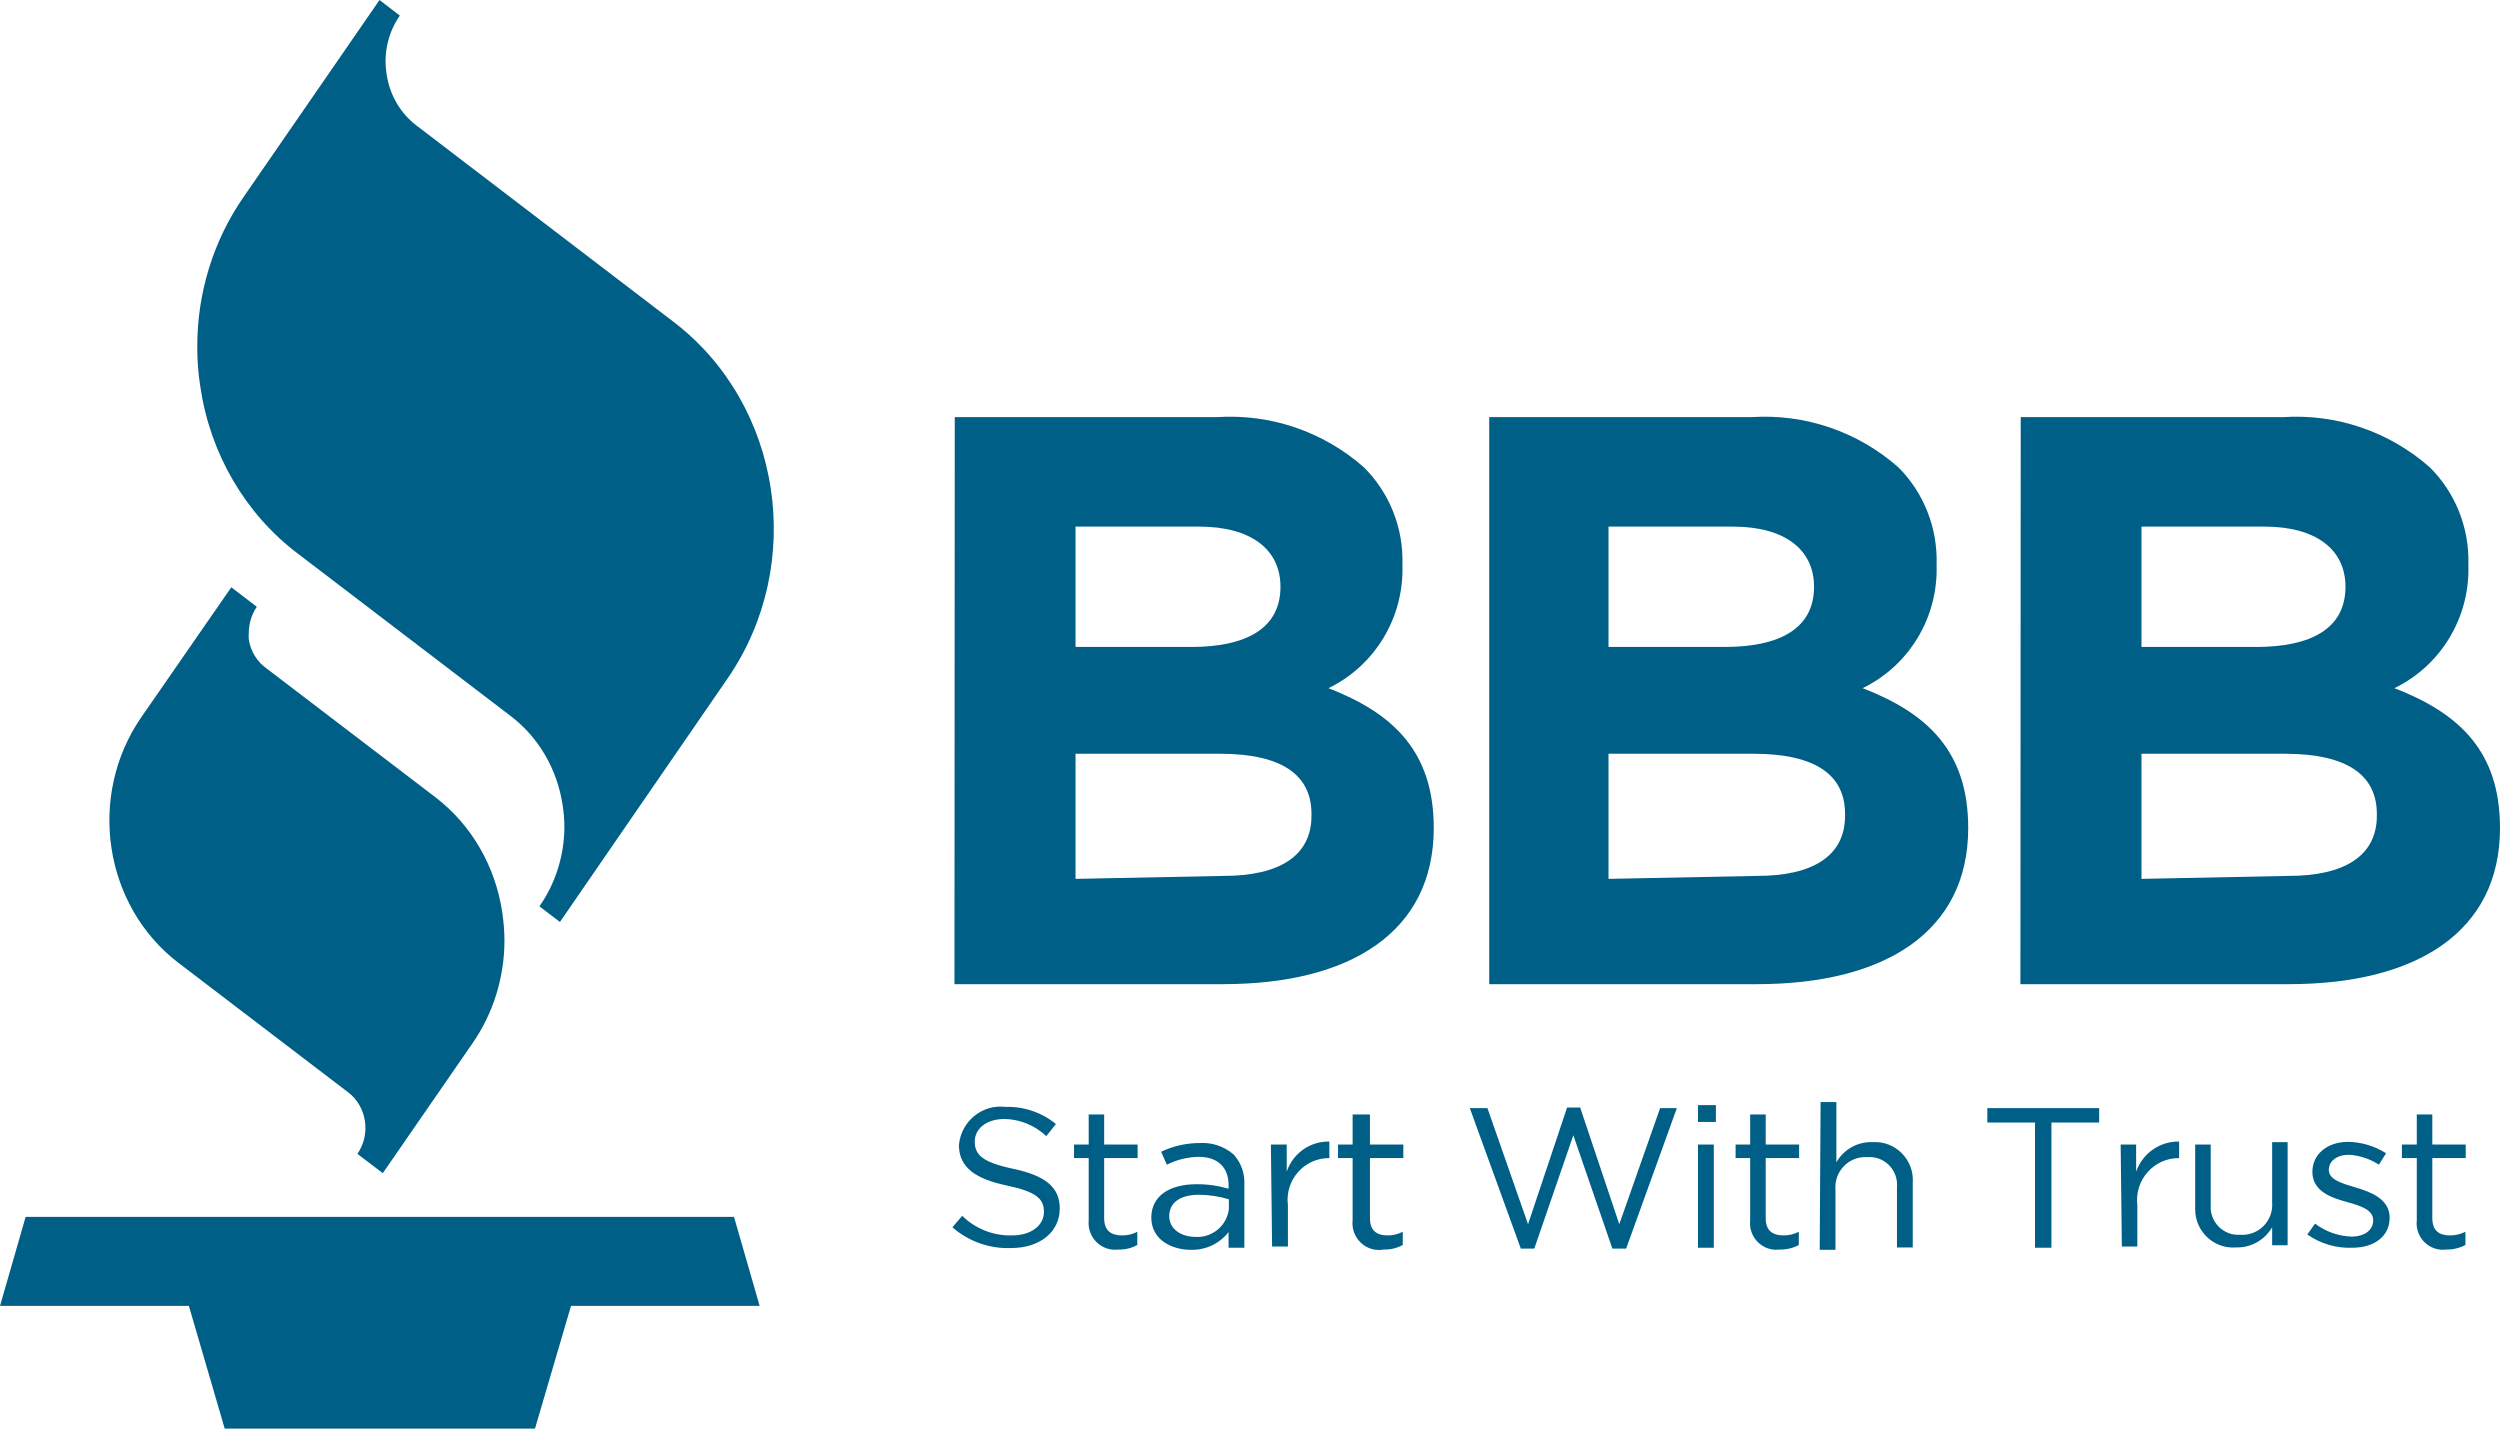
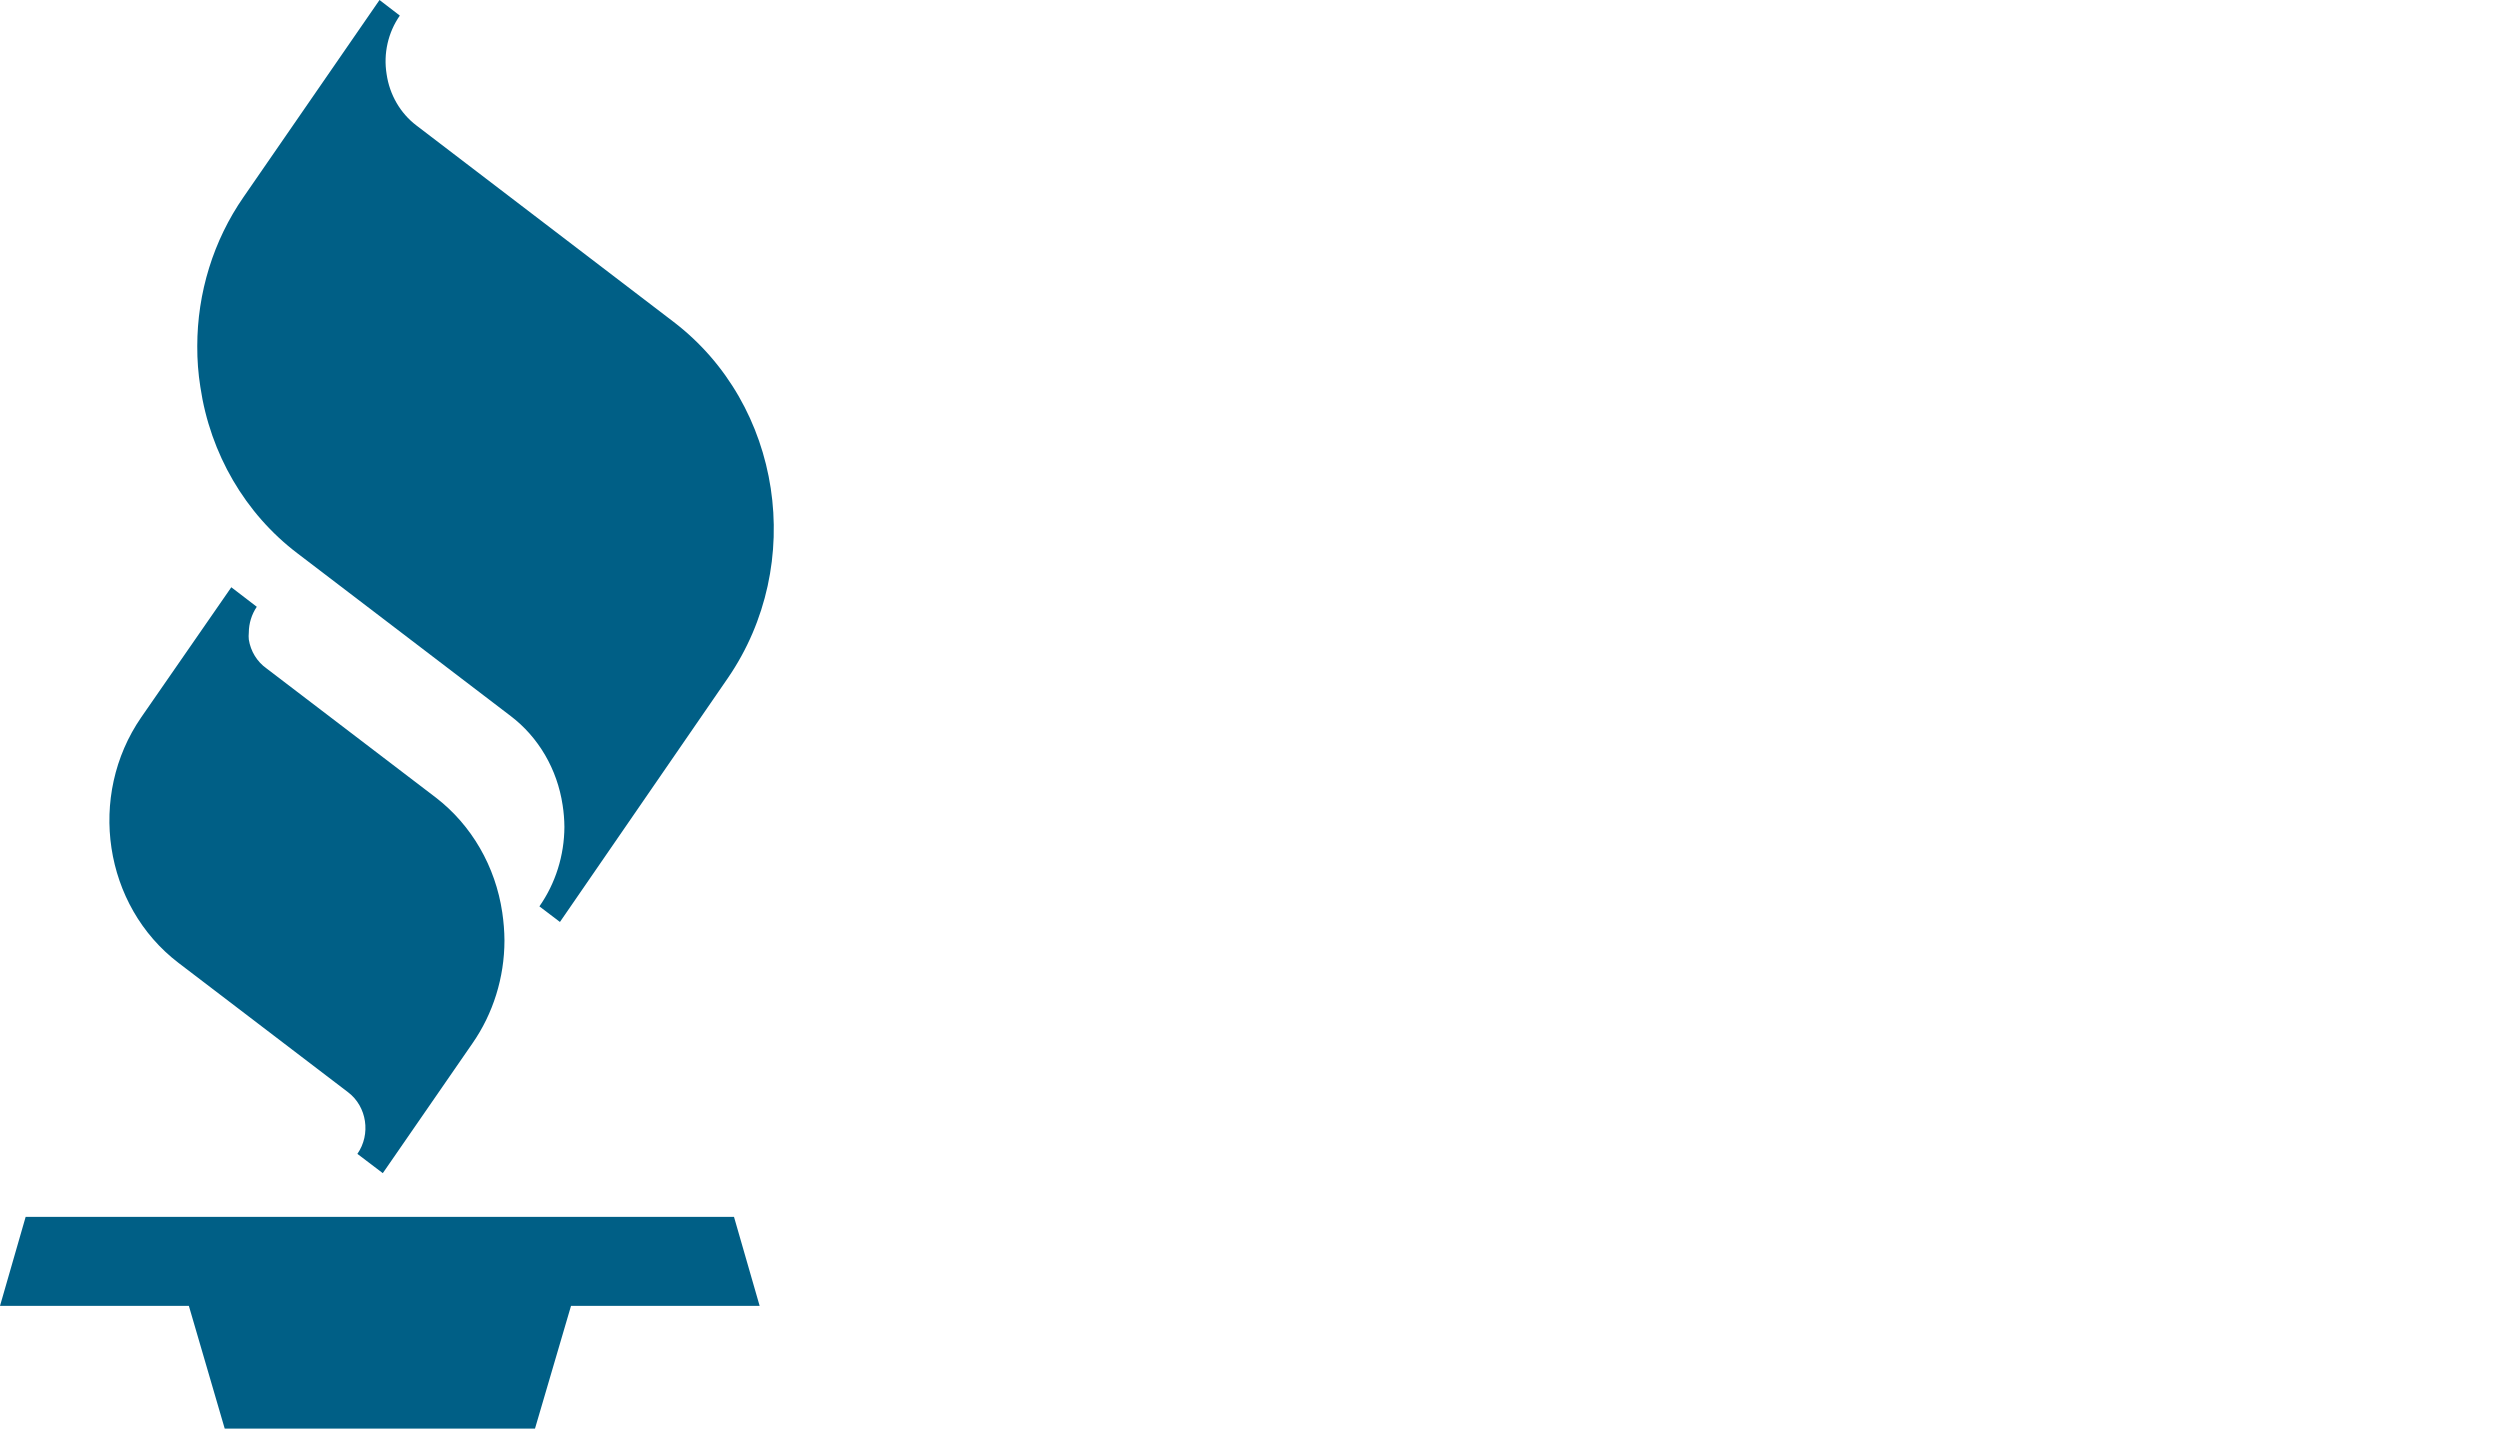
<svg xmlns="http://www.w3.org/2000/svg" width="42" height="24" viewBox="0 0 42 24" fill="none">
-   <path d="M16.04 7.008H20.439C21.343 6.947 22.233 7.251 22.915 7.852C23.343 8.279 23.577 8.866 23.561 9.474V9.504C23.585 10.377 23.099 11.183 22.318 11.561C23.411 11.986 24.087 12.628 24.087 13.911C24.087 15.66 22.684 16.534 20.545 16.534H16.035L16.04 7.008ZM20.009 10.869C20.925 10.869 21.512 10.566 21.512 9.858C21.512 9.226 21.011 8.847 20.144 8.847H18.069V10.869H20.009ZM20.56 14.715C21.482 14.715 22.033 14.386 22.033 13.704V13.674C22.033 13.037 21.562 12.663 20.494 12.663H18.069V14.765L20.56 14.715ZM25.019 7.008H29.418C30.322 6.947 31.212 7.251 31.894 7.852C32.32 8.28 32.552 8.867 32.535 9.474V9.504C32.559 10.377 32.072 11.183 31.292 11.561C32.39 11.986 33.066 12.628 33.066 13.911C33.066 15.66 31.658 16.534 29.519 16.534H25.019V7.008ZM28.972 10.869C29.889 10.869 30.476 10.566 30.476 9.858C30.476 9.226 29.975 8.847 29.113 8.847H27.023V10.869H28.972ZM29.524 14.715C30.446 14.715 30.997 14.386 30.997 13.704V13.674C30.997 13.037 30.526 12.663 29.459 12.663H27.023V14.765L29.524 14.715ZM33.948 7.008H38.347C39.251 6.947 40.141 7.251 40.822 7.852C41.251 8.279 41.484 8.866 41.469 9.474V9.504C41.493 10.377 41.006 11.183 40.226 11.561C41.324 11.986 42 12.628 42 13.911C42 15.66 40.592 16.534 38.453 16.534H33.943L33.948 7.008ZM37.901 10.869C38.818 10.869 39.404 10.566 39.404 9.858C39.404 9.226 38.903 8.847 38.042 8.847H35.977V10.869H37.901ZM38.453 14.715C39.374 14.715 39.931 14.386 39.931 13.704V13.674C39.931 13.037 39.455 12.663 38.387 12.663H35.977V14.765L38.453 14.715ZM16 20.618L16.165 20.426C16.389 20.645 16.691 20.764 17.002 20.755C17.323 20.755 17.538 20.588 17.538 20.36C17.538 20.143 17.418 20.022 16.912 19.916C16.406 19.809 16.11 19.622 16.11 19.238C16.144 18.838 16.502 18.546 16.897 18.596C17.203 18.587 17.502 18.689 17.739 18.884L17.578 19.087C17.388 18.907 17.138 18.804 16.877 18.799C16.566 18.799 16.376 18.965 16.376 19.178C16.376 19.4 16.501 19.526 17.027 19.637C17.553 19.749 17.804 19.941 17.804 20.3C17.804 20.704 17.463 20.967 16.987 20.967C16.626 20.982 16.273 20.857 16 20.618ZM18.29 20.502V19.456H18.044V19.228H18.29V18.723H18.55V19.228H19.112V19.456H18.55V20.466C18.55 20.679 18.671 20.755 18.851 20.755C18.94 20.756 19.028 20.735 19.107 20.694V20.916C19.01 20.969 18.901 20.995 18.791 20.992C18.506 21.029 18.262 20.79 18.29 20.502ZM19.342 20.456C19.342 20.092 19.648 19.895 20.099 19.895C20.282 19.893 20.464 19.919 20.64 19.971V19.91C20.64 19.597 20.444 19.435 20.139 19.435C19.953 19.438 19.769 19.483 19.603 19.567L19.507 19.349C19.709 19.253 19.93 19.203 20.154 19.203C20.362 19.19 20.567 19.259 20.725 19.395C20.85 19.532 20.915 19.714 20.905 19.9V20.962H20.64V20.699C20.488 20.893 20.254 21.004 20.009 20.997C19.673 20.997 19.342 20.82 19.342 20.456ZM20.645 20.315V20.148C20.482 20.099 20.314 20.073 20.144 20.072C19.813 20.072 19.643 20.214 19.643 20.431C19.643 20.653 19.848 20.78 20.089 20.78C20.366 20.795 20.609 20.593 20.645 20.315ZM21.351 19.228H21.617V19.683C21.721 19.375 22.011 19.171 22.333 19.178V19.456C21.911 19.452 21.582 19.826 21.637 20.249V20.942H21.371L21.351 19.228ZM22.724 20.502V19.456H22.479V19.228H22.724V18.723H23.015V19.228H23.576V19.456H23.015V20.466C23.015 20.679 23.135 20.755 23.311 20.755C23.399 20.756 23.487 20.735 23.566 20.694V20.916C23.469 20.969 23.36 20.995 23.25 20.992C22.956 21.048 22.692 20.802 22.724 20.502ZM24.693 18.617H24.989L25.671 20.567L26.327 18.607H26.547L27.204 20.567L27.89 18.617H28.171L27.319 20.977H27.088L26.432 19.072L25.776 20.977H25.55L24.693 18.617ZM28.526 18.566H28.827V18.849H28.526V18.566ZM28.526 19.228H28.792V20.962H28.526V19.228ZM29.403 20.502V19.456H29.158V19.228H29.403V18.723H29.664V19.228H30.225V19.456H29.664V20.466C29.664 20.679 29.784 20.755 29.965 20.755C30.053 20.755 30.141 20.734 30.22 20.694V20.916C30.122 20.969 30.011 20.995 29.899 20.992C29.615 21.03 29.372 20.789 29.403 20.502ZM30.586 18.515H30.851V19.526C30.976 19.309 31.209 19.178 31.458 19.188C31.846 19.162 32.166 19.489 32.134 19.88V20.957H31.869V19.946C31.895 19.656 31.654 19.414 31.367 19.44C31.062 19.421 30.811 19.679 30.836 19.986V20.997H30.571L30.586 18.515ZM34.188 18.859H33.387V18.617H35.266V18.859H34.464V20.962H34.188V18.859ZM35.627 19.228H35.887V19.683C35.995 19.376 36.285 19.172 36.609 19.178V19.456C36.185 19.452 35.856 19.825 35.907 20.249V20.942H35.647L35.627 19.228ZM36.879 20.315V19.228H37.14V20.239C37.117 20.527 37.355 20.767 37.641 20.744C37.946 20.764 38.197 20.506 38.172 20.198V19.188H38.432V20.921H38.172V20.618C38.046 20.834 37.814 20.964 37.566 20.957C37.195 20.986 36.878 20.69 36.879 20.315ZM38.763 20.739L38.893 20.557C39.07 20.691 39.284 20.767 39.505 20.775C39.72 20.775 39.87 20.669 39.87 20.502C39.87 20.325 39.665 20.259 39.43 20.194C39.194 20.128 38.848 20.027 38.848 19.688C38.848 19.39 39.099 19.183 39.45 19.183C39.675 19.188 39.895 19.253 40.086 19.375L39.966 19.567C39.816 19.469 39.643 19.412 39.465 19.4C39.259 19.4 39.124 19.506 39.124 19.653C39.124 19.82 39.344 19.88 39.58 19.951C39.815 20.022 40.146 20.138 40.146 20.456C40.146 20.785 39.87 20.962 39.52 20.962C39.25 20.973 38.984 20.895 38.763 20.739ZM40.602 20.502V19.456H40.352V19.228H40.602V18.723H40.863V19.228H41.424V19.456H40.863V20.466C40.863 20.679 40.983 20.755 41.158 20.755C41.248 20.756 41.338 20.734 41.419 20.694V20.916C41.32 20.968 41.21 20.994 41.098 20.992C40.814 21.03 40.57 20.789 40.602 20.502Z" fill="#005F86" />
  <path d="M0.431 20.443H12.331L12.762 21.939H9.593L8.988 24H3.775L3.173 21.939H0L0.431 20.443Z" fill="#005F86" />
  <path d="M2.998 16.176C1.742 15.217 1.462 13.37 2.374 12.049L3.886 9.866L4.314 10.194C4.228 10.321 4.181 10.472 4.18 10.628C4.176 10.667 4.176 10.706 4.18 10.745C4.211 10.942 4.319 11.117 4.477 11.229L7.323 13.4C7.923 13.862 8.324 14.556 8.438 15.329C8.461 15.485 8.474 15.643 8.475 15.801C8.474 16.423 8.285 17.029 7.936 17.53L6.431 19.709L6.004 19.385C6.234 19.055 6.164 18.59 5.848 18.35L2.998 16.176Z" fill="#005F86" />
  <path d="M3.314 5.817C3.314 4.917 3.586 4.039 4.091 3.311L6.376 0L6.717 0.262C6.52 0.544 6.439 0.899 6.495 1.245C6.545 1.592 6.726 1.903 6.996 2.108L11.317 5.408C13.137 6.799 13.544 9.475 12.227 11.393L9.407 15.489L9.062 15.227C9.333 14.84 9.48 14.372 9.482 13.892C9.481 13.769 9.471 13.646 9.452 13.525C9.362 12.924 9.048 12.385 8.579 12.029L4.997 9.296C4.12 8.631 3.532 7.624 3.366 6.501C3.33 6.275 3.313 6.046 3.314 5.817Z" fill="#005F86" />
</svg>